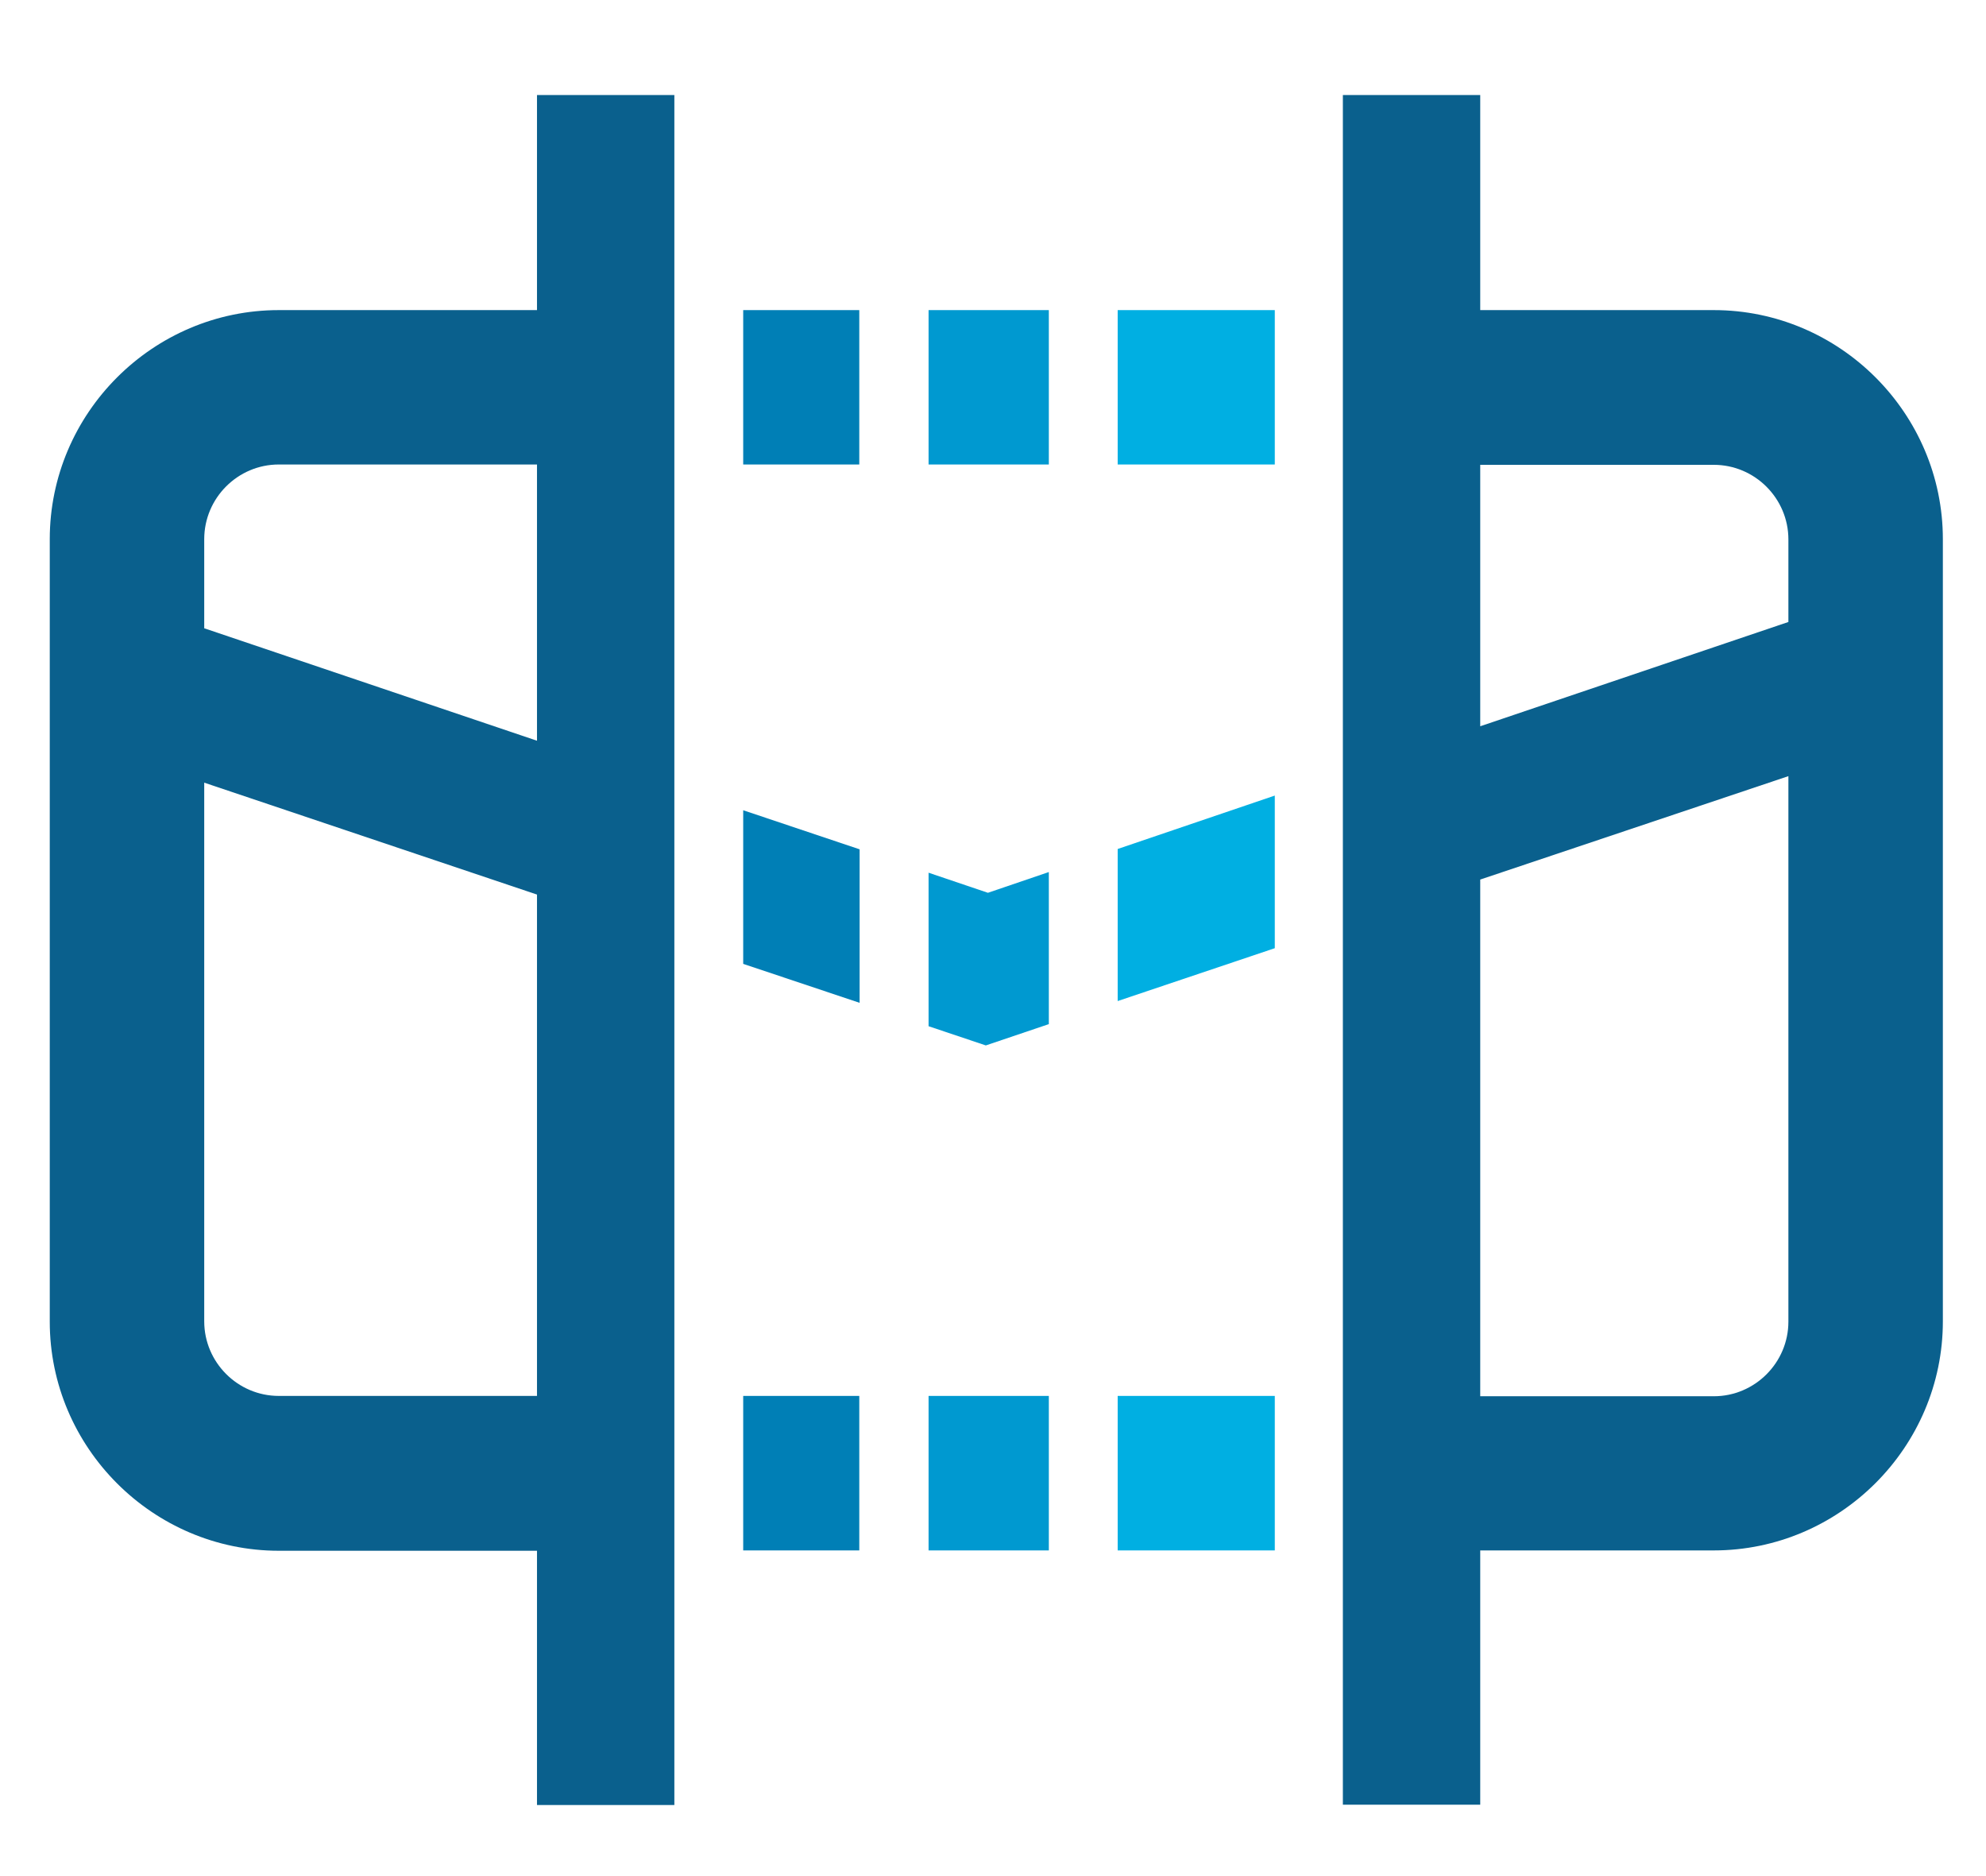
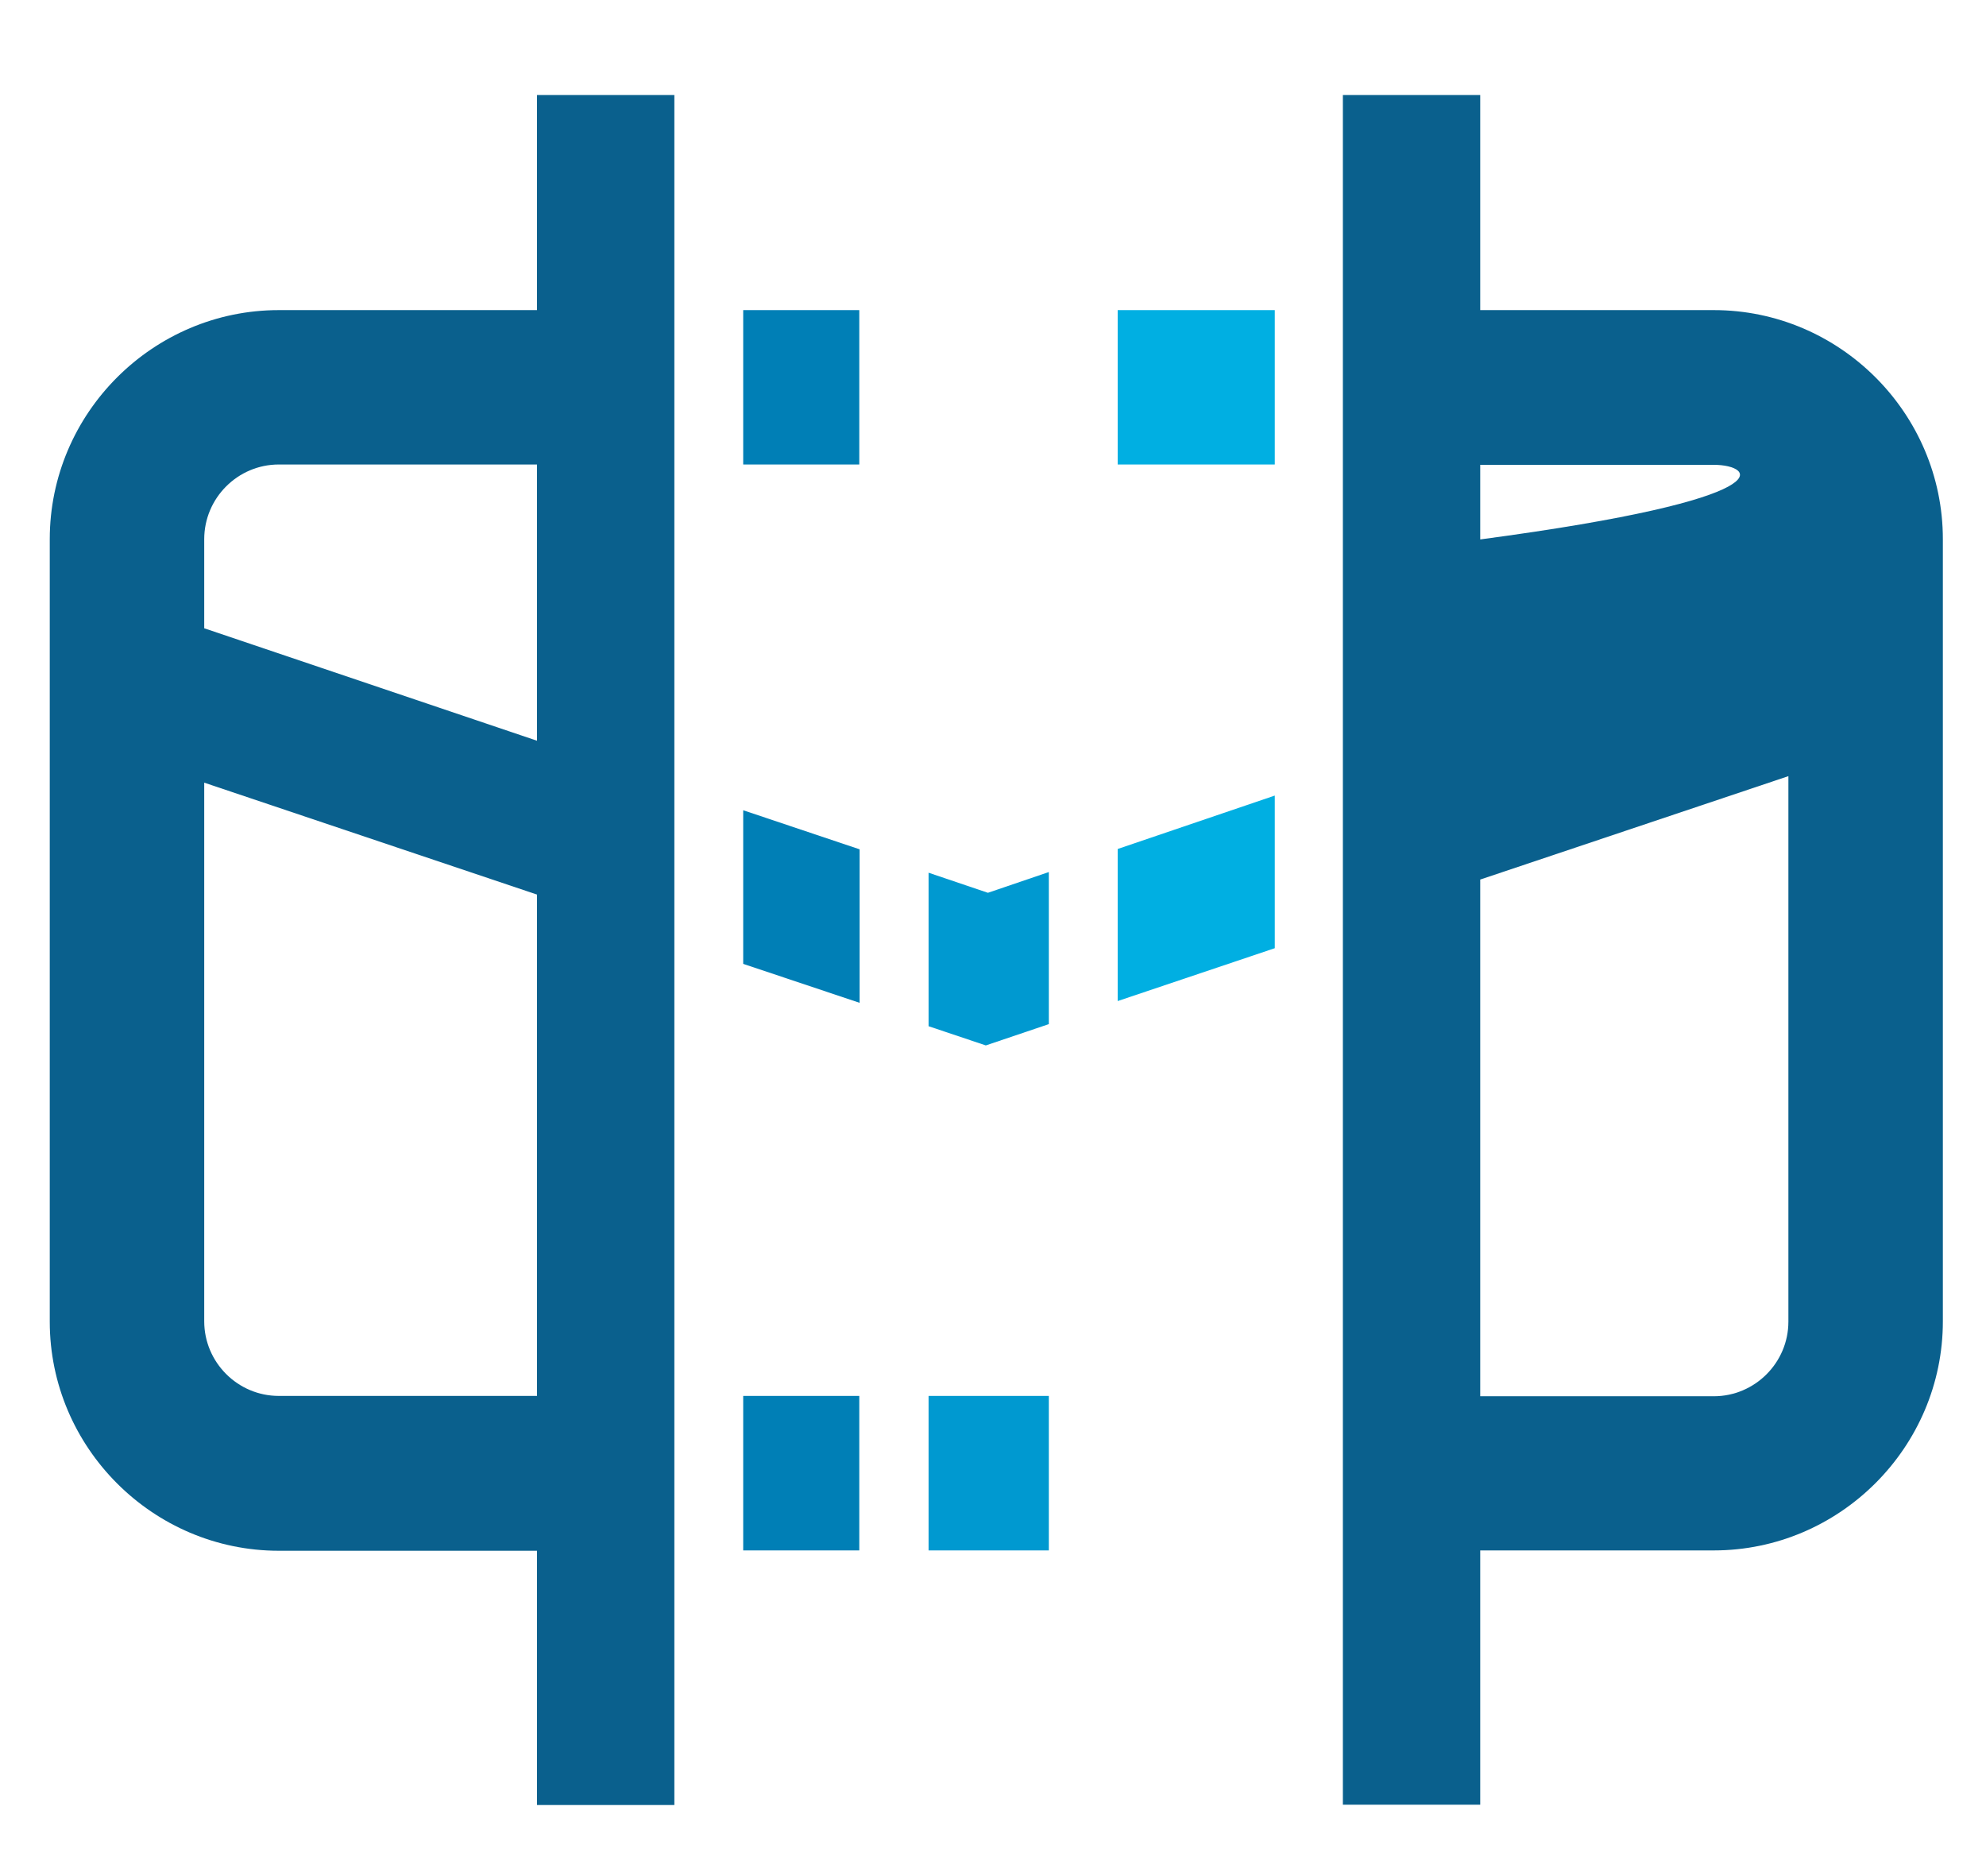
<svg xmlns="http://www.w3.org/2000/svg" width="18" height="17" viewBox="0 0 18 17" fill="none">
  <path fill-rule="evenodd" clip-rule="evenodd" d="M7.791 9.087L6.736 8.734V7.342L7.791 7.696V9.087Z" fill="#007FB6" />
  <path fill-rule="evenodd" clip-rule="evenodd" d="M9.506 9.28L8.935 9.473L8.416 9.299V7.908L8.954 8.09L9.506 7.902V9.28Z" fill="#0099D0" />
  <path fill-rule="evenodd" clip-rule="evenodd" d="M11.554 8.592L10.13 9.071V7.693L11.554 7.209V8.592Z" fill="#00AFE2" />
  <path d="M7.788 12.649H6.736V14.049H7.788V12.649Z" fill="#007FB6" />
  <path d="M9.506 12.649H8.416V14.049H9.506V12.649Z" fill="#0099D0" />
-   <path d="M11.554 12.649H10.13V14.049H11.554V12.649Z" fill="#00AFE2" />
  <path d="M11.554 2.81H10.13V4.209H11.554V2.81Z" fill="#00AFE2" />
-   <path d="M9.506 2.81H8.416V4.209H9.506V2.81Z" fill="#0099D0" />
  <path d="M7.788 2.81H6.736V4.209H7.788V2.81Z" fill="#007FB6" />
  <path fill-rule="evenodd" clip-rule="evenodd" d="M4.867 0.861H6.112V2.81V4.209V7.13V8.524V12.652V14.052V16.356H4.867V14.052H2.527C1.386 14.052 0.451 13.117 0.451 11.976V4.886C0.451 3.744 1.386 2.81 2.527 2.81H4.867V0.861V0.861ZM4.867 12.649V8.106L1.851 7.092V11.973C1.851 12.345 2.155 12.649 2.527 12.649H4.867ZM4.867 6.712V4.209H2.527C2.155 4.209 1.851 4.513 1.851 4.886V5.693L4.867 6.712Z" fill="#0A608D" />
-   <path fill-rule="evenodd" clip-rule="evenodd" d="M12.171 0.861H13.416V2.81H15.533C16.674 2.81 17.609 3.744 17.609 4.886V11.973C17.609 13.114 16.674 14.049 15.533 14.049H13.416V16.353H12.171V0.861ZM13.416 4.209V6.581L16.209 5.636V4.888C16.209 4.516 15.905 4.212 15.533 4.212H13.416V4.209ZM13.416 7.97V12.652H15.533C15.905 12.652 16.209 12.348 16.209 11.976V7.033L13.416 7.97Z" fill="#0A608D" />
+   <path fill-rule="evenodd" clip-rule="evenodd" d="M12.171 0.861H13.416V2.81H15.533C16.674 2.81 17.609 3.744 17.609 4.886V11.973C17.609 13.114 16.674 14.049 15.533 14.049H13.416V16.353H12.171V0.861ZM13.416 4.209V6.581V4.888C16.209 4.516 15.905 4.212 15.533 4.212H13.416V4.209ZM13.416 7.97V12.652H15.533C15.905 12.652 16.209 12.348 16.209 11.976V7.033L13.416 7.97Z" fill="#0A608D" />
</svg>